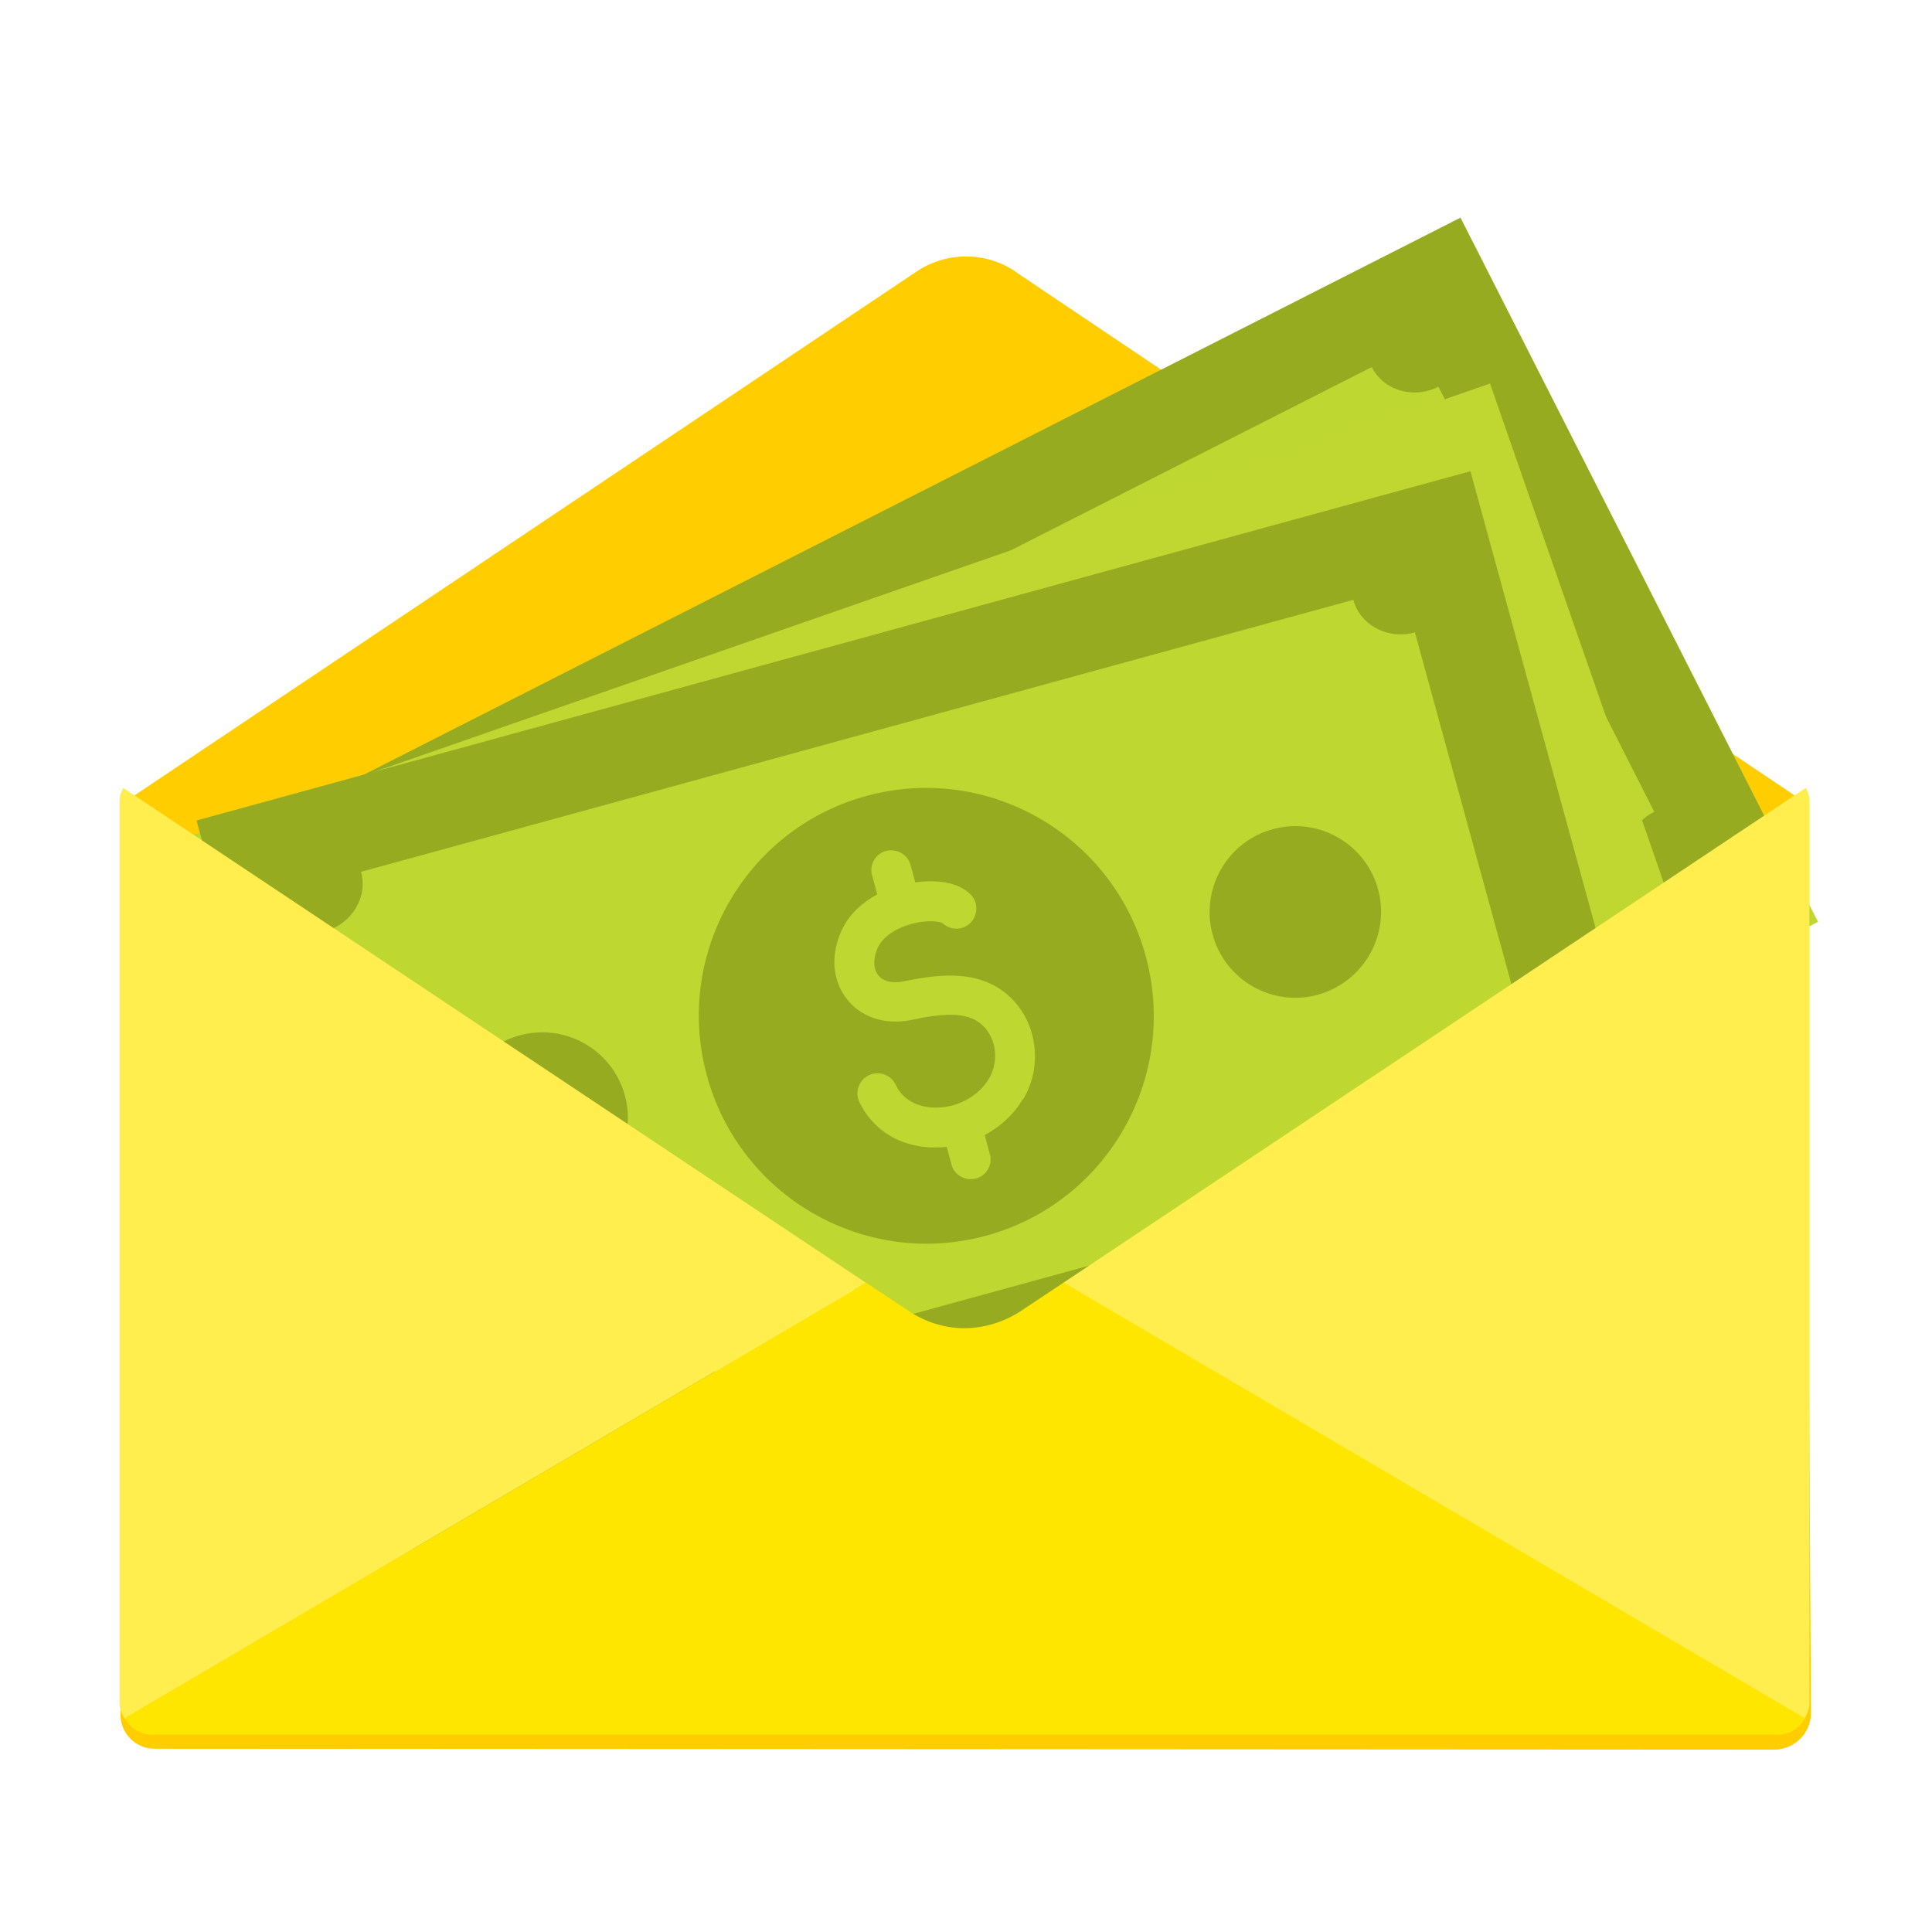
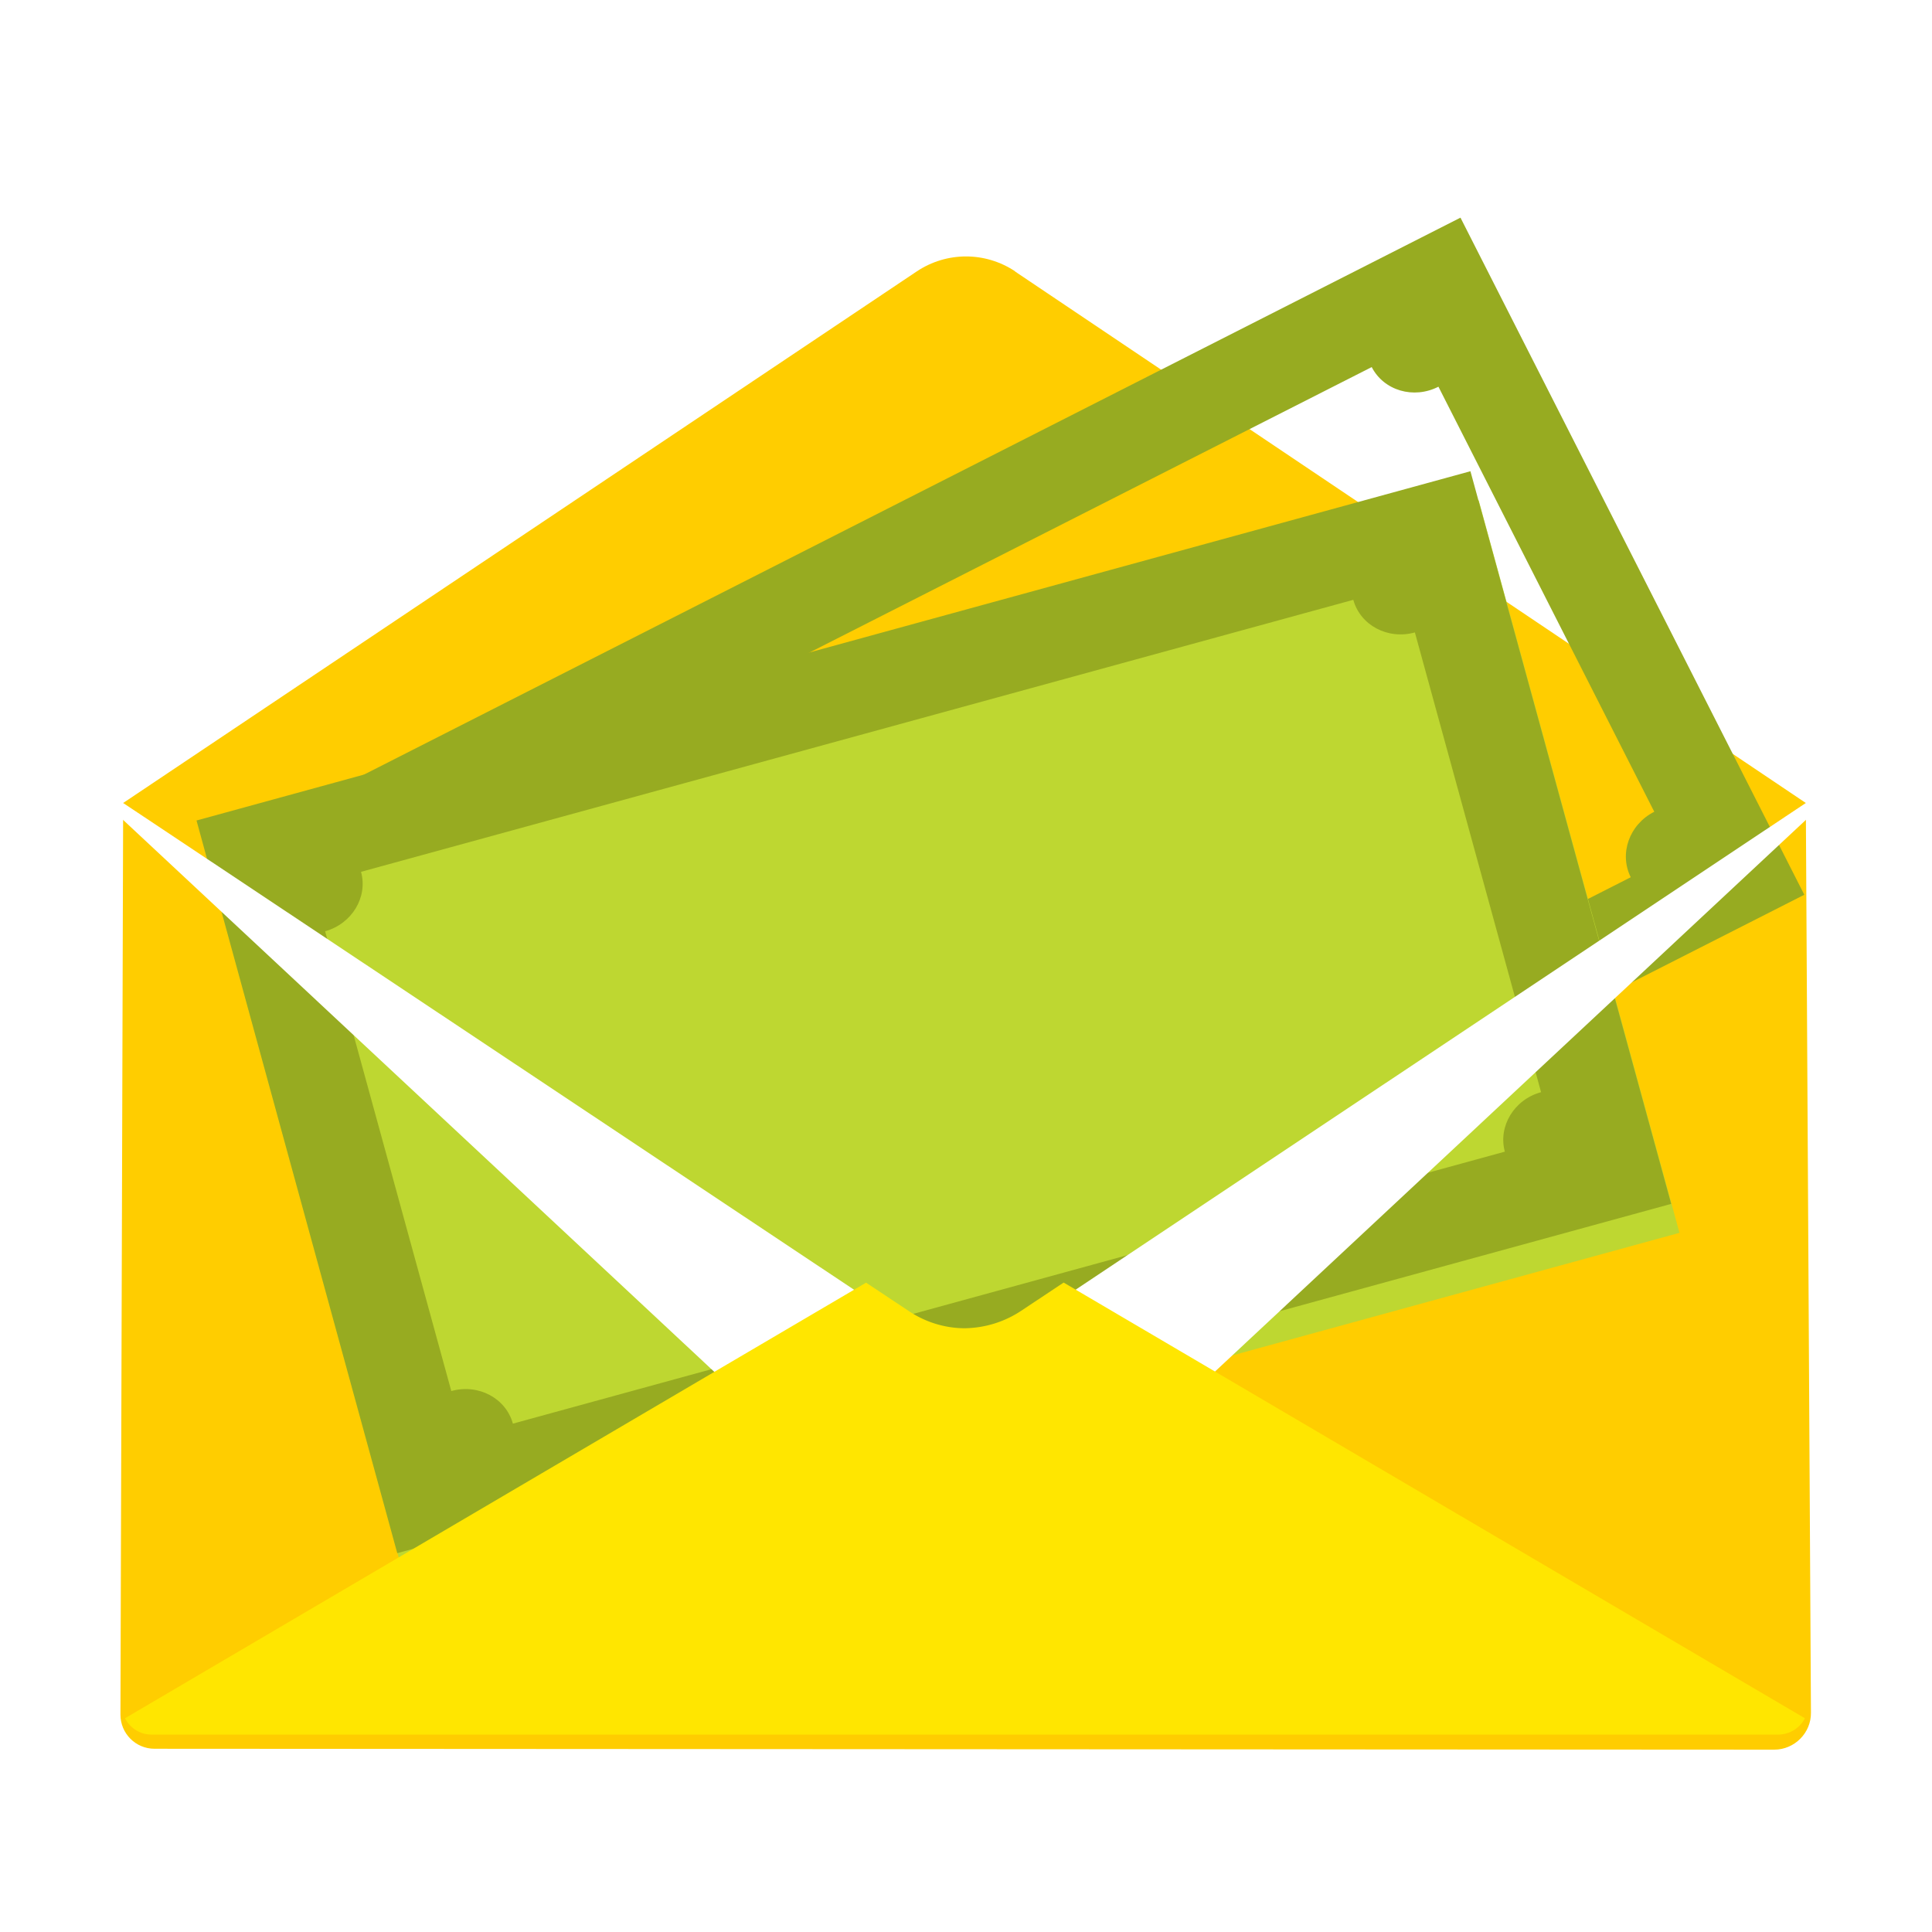
<svg xmlns="http://www.w3.org/2000/svg" class="illustration" aria-labelledby="pay" viewBox="0 0 64 64">
  <title id="pay">Pay</title>
  <defs>
    <filter id="drop-shadow-1" filterUnits="userSpaceOnUse">
      <feOffset dy=".5" />
      <feGaussianBlur result="blur" stdDeviation="1" />
      <feFlood flood-color="#000" flood-opacity=".45" />
      <feComposite in2="blur" operator="in" />
      <feComposite in="SourceGraphic" />
    </filter>
    <filter id="drop-shadow-2" filterUnits="userSpaceOnUse">
      <feOffset dy="1" />
      <feGaussianBlur result="blur-2" stdDeviation="1.5" />
      <feFlood flood-color="#000" flood-opacity=".4" />
      <feComposite in2="blur-2" operator="in" />
      <feComposite in="SourceGraphic" />
    </filter>
    <filter id="drop-shadow-3" filterUnits="userSpaceOnUse">
      <feOffset dy="1" />
      <feGaussianBlur result="blur-3" stdDeviation="1.5" />
      <feFlood flood-color="#000" flood-opacity=".4" />
      <feComposite in2="blur-3" operator="in" />
      <feComposite in="SourceGraphic" />
    </filter>
    <filter id="drop-shadow-4" filterUnits="userSpaceOnUse">
      <feOffset dy="1" />
      <feGaussianBlur result="blur-4" stdDeviation="1.5" />
      <feFlood flood-color="#000" flood-opacity=".4" />
      <feComposite in2="blur-4" operator="in" />
      <feComposite in="SourceGraphic" />
    </filter>
    <filter id="drop-shadow-5" filterUnits="userSpaceOnUse">
      <feOffset dy=".5" />
      <feGaussianBlur result="blur-5" stdDeviation="1" />
      <feFlood flood-color="#000" flood-opacity=".45" />
      <feComposite in2="blur-5" operator="in" />
      <feComposite in="SourceGraphic" />
    </filter>
    <clipPath id="clippath">
      <path id="background" d="M0 0h64v64H0z" style="fill:none" />
    </clipPath>
    <style>.cls-1{fill:#ffee4d}.cls-2{fill:#97ab21}</style>
  </defs>
  <g id="Business">
    <g id="pay">
      <g id="assets" style="clip-path:url(#clippath);fill:none">
        <g id="envelope">
          <path id="back" d="M33.63 8.49c-.99-.66-2.27-.66-3.26 0L4.08 26.1l-.09 30.2c0 .62.5 1.13 1.13 1.13l53.65.03c.68 0 1.23-.56 1.22-1.23l-.17-30.13-26.2-17.61Z" style="fill:#ffcd00;filter:url(#drop-shadow-1)" />
          <g id="money">
-             <path d="M12.69 15.76h43.76v25.16H12.69z" style="fill:#bed731;filter:url(#drop-shadow-2)" transform="rotate(-26.93 34.568 28.347)" />
            <path d="m9.36 27.03 11.39 22.43 39.02-19.82L48.38 7.21 9.36 27.03Zm45.44-.14c-.83.42-1.17 1.39-.78 2.17L23.64 44.49c-.4-.78-1.39-1.07-2.21-.65l-7.15-14.08c.82-.42 1.17-1.39.77-2.17l30.39-15.43c.4.78 1.39 1.07 2.21.65l7.15 14.08Z" class="cls-2" />
-             <path d="M8.25 18.65h46.46v26.71H8.25z" style="fill:#bfd730;filter:url(#drop-shadow-3)" transform="rotate(-19.19 31.492 32.004)" />
            <path d="M9.06 20.95h43.76v25.16H9.06z" style="filter:url(#drop-shadow-4);fill:#bed731" transform="rotate(-15.33 30.931 33.515)" />
            <path d="m6.51 27.18 6.65 24.27 42.2-11.57-6.65-24.27-42.2 11.57Zm44.54 9c-.89.24-1.43 1.13-1.2 1.97l-32.86 9.01c-.23-.84-1.14-1.33-2.04-1.08l-4.18-15.23c.89-.25 1.42-1.13 1.19-1.97l32.87-9.01c.23.84 1.14 1.33 2.04 1.08l4.18 15.23Z" class="cls-2" />
-             <path d="M17.21 34.3c-1.51.41-2.4 1.98-1.99 3.49s1.98 2.41 3.49 1.99 2.4-1.98 1.99-3.49a2.835 2.835 0 0 0-3.49-1.99ZM42.16 27.47c-1.51.41-2.4 1.98-1.99 3.49s1.98 2.41 3.49 1.99 2.4-1.98 1.99-3.49-1.98-2.41-3.49-1.99ZM28.69 26.37c-4.01 1.1-6.37 5.25-5.27 9.27 1.1 4.02 5.25 6.39 9.26 5.29s6.37-5.25 5.27-9.27-5.25-6.39-9.26-5.29Zm5.2 10.03c-.3.51-.75.92-1.27 1.2l.17.63c.1.35-.11.72-.46.81s-.72-.11-.81-.46l-.16-.59c-.17.02-.34.02-.51.02-1.07-.04-1.94-.59-2.38-1.5a.668.668 0 0 1 .31-.89c.33-.16.73-.02.89.31.3.63.91.74 1.24.76.75.03 1.49-.35 1.85-.96.19-.32.25-.71.17-1.08-.08-.36-.29-.66-.59-.84-.57-.34-1.49-.16-2.16-.02-.86.17-1.66-.09-2.13-.7-.49-.63-.54-1.49-.15-2.31.23-.48.64-.87 1.16-1.15l-.17-.63c-.1-.35.11-.72.46-.81s.72.11.81.46l.16.58c.43-.06 1.34-.11 1.84.41.25.26.24.68-.02.94-.26.25-.66.24-.92 0-.11-.06-.55-.12-1.1.05-.5.15-.87.42-1.03.74-.17.36-.17.71 0 .93.16.21.46.28.83.21.83-.16 2.08-.41 3.09.18.62.37 1.05.97 1.21 1.7.15.7.04 1.42-.33 2.03Z" class="cls-2" />
          </g>
          <g id="front">
            <path id="shadow" d="M59.82 26.1 35.23 42.49l-1.4.93c-.57.38-1.22.57-1.87.58-.65 0-1.31-.2-1.87-.58l-1.4-.93L4.08 26.1c-.07.14-.12.28-.12.45l20.03 18.7h15.92l20.03-18.7c0-.16-.05-.31-.12-.45Z" style="fill:#fff;filter:url(#drop-shadow-5)" />
-             <path d="M35.23 42.49 59.82 26.1c.07.14.12.28.12.45v29.86c0 .19-.07.36-.16.52L35.23 42.5ZM28.68 42.49 4.08 26.1c-.07.14-.12.28-.12.45v29.86c0 .19.07.36.16.52L28.67 42.5Z" class="cls-1" />
            <path d="m35.23 42.49-1.4.93c-.57.38-1.22.57-1.87.58-.65 0-1.31-.2-1.87-.58l-1.4-.93L4.14 56.92c.17.32.49.54.88.54h53.89a1 1 0 0 0 .88-.54L35.24 42.49Z" style="fill:#ffe600" />
          </g>
        </g>
      </g>
    </g>
  </g>
</svg>